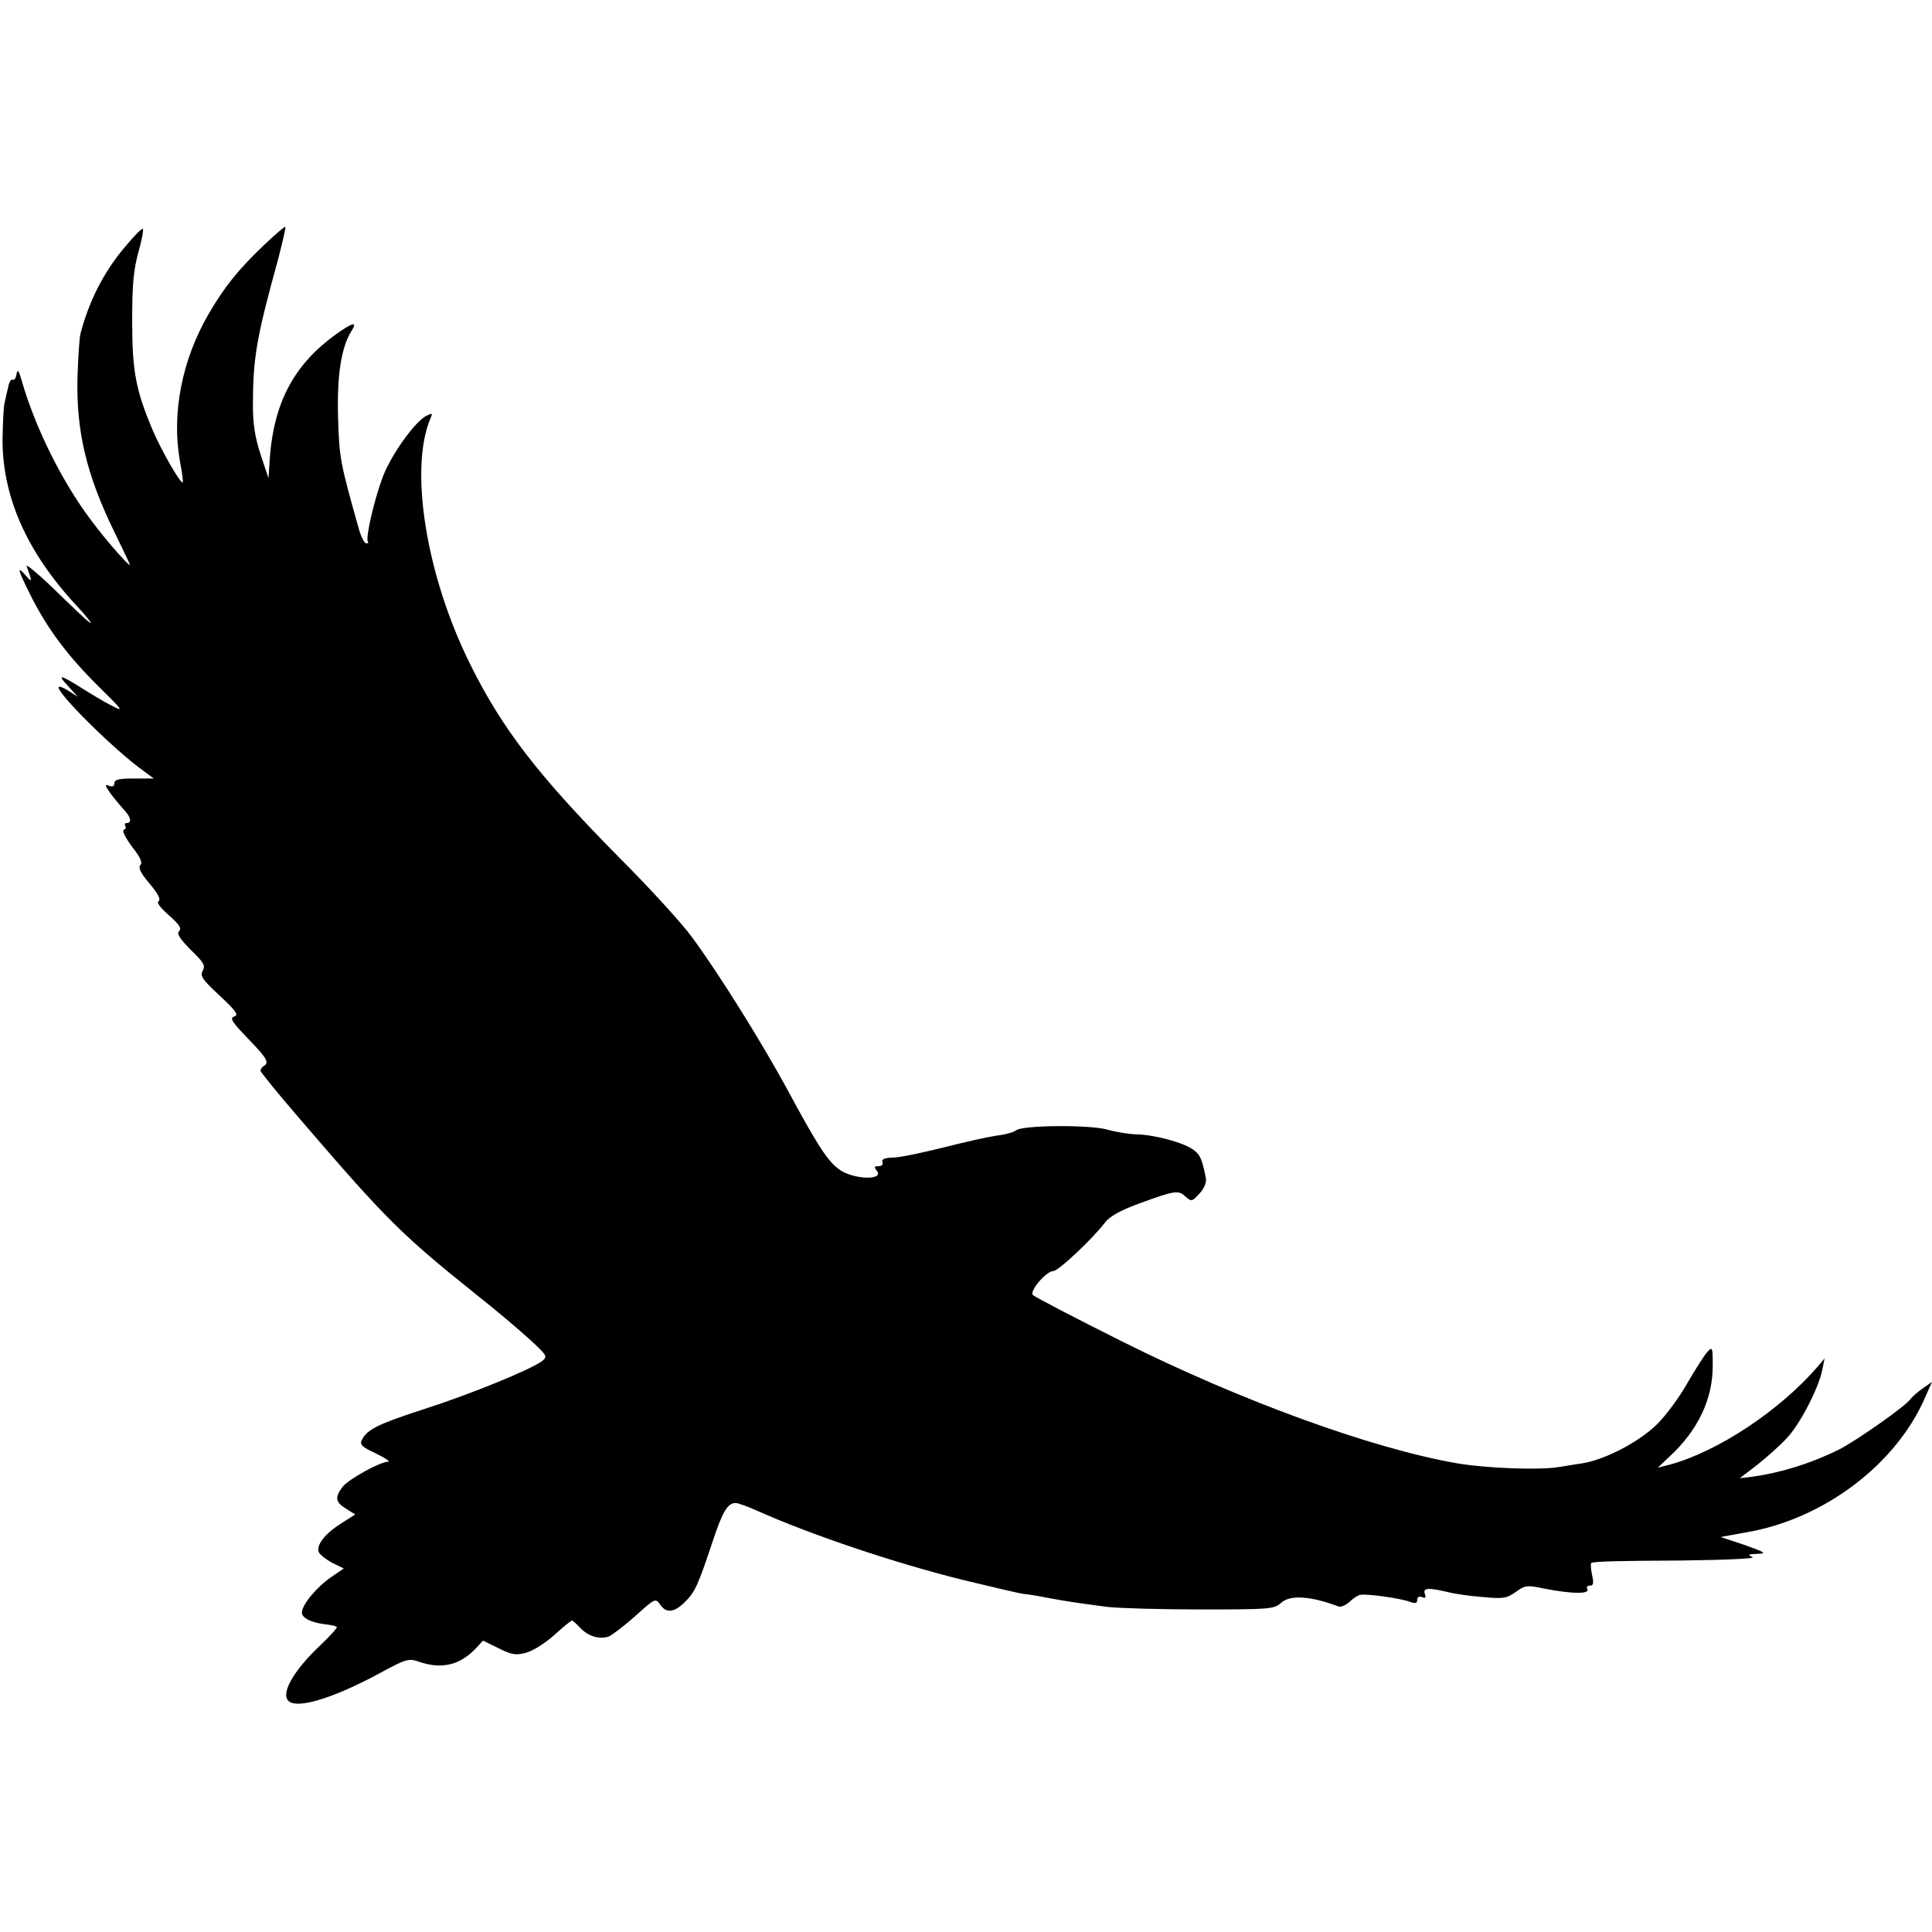
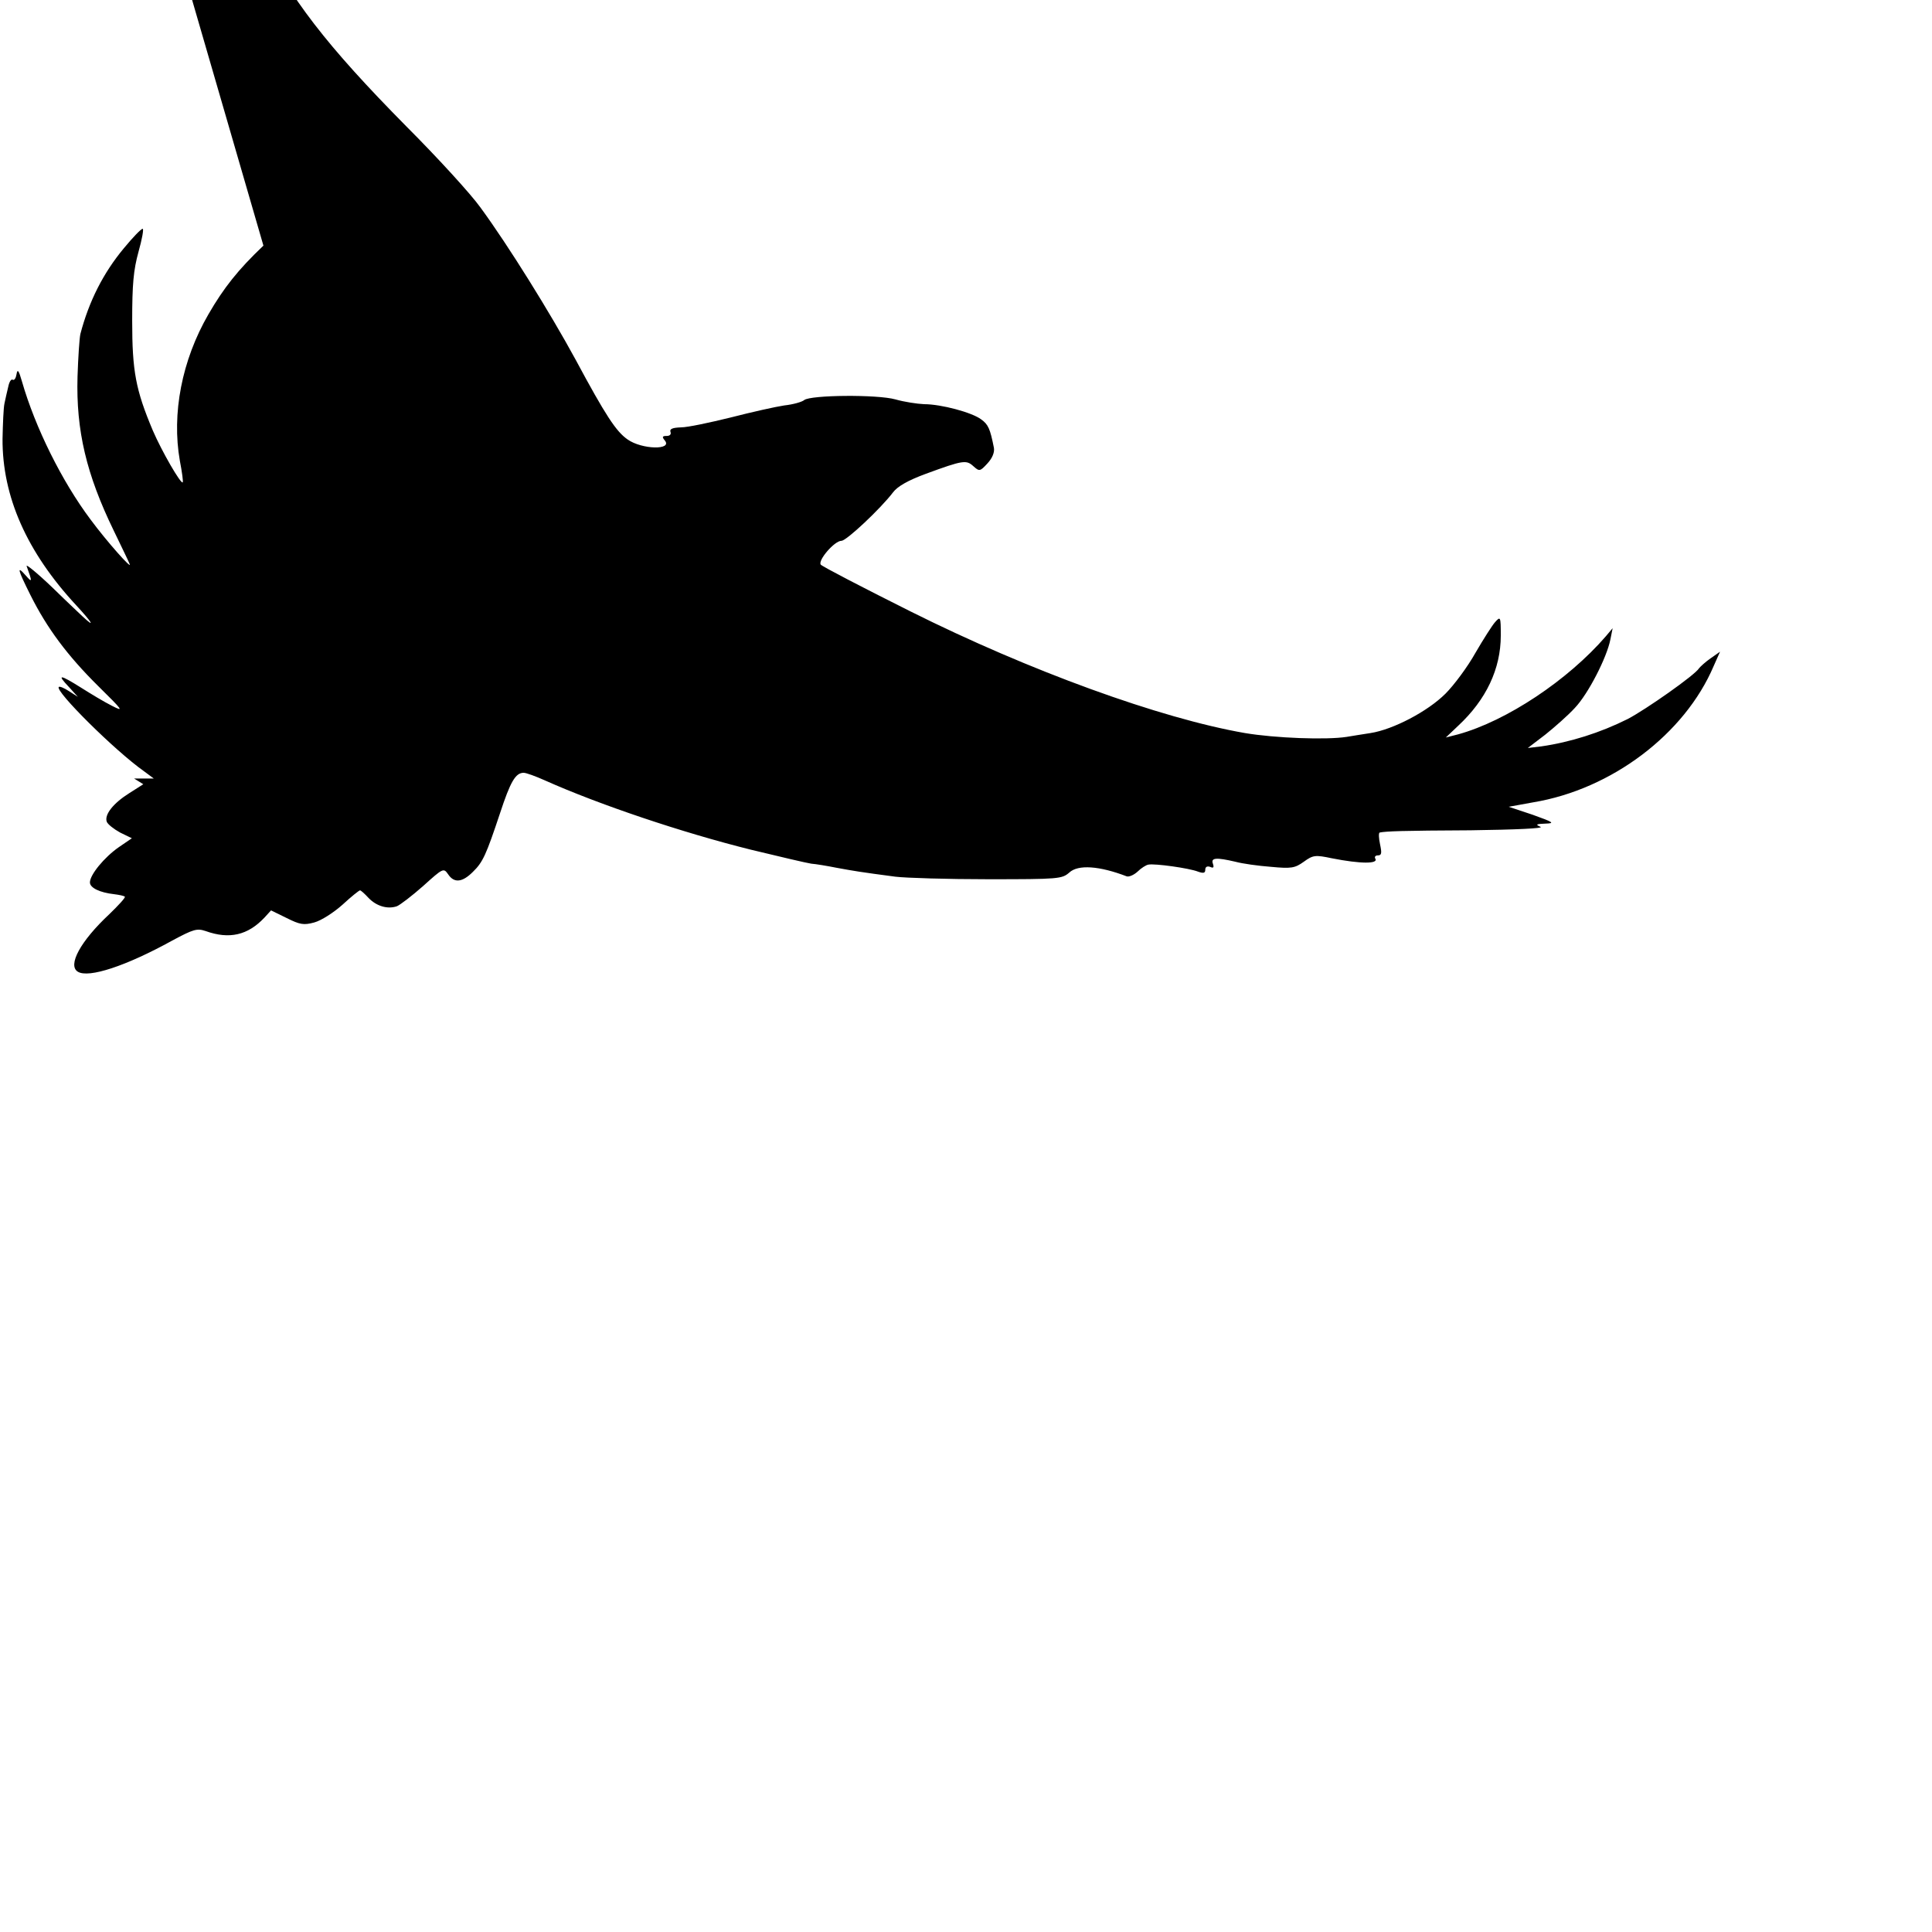
<svg xmlns="http://www.w3.org/2000/svg" version="1.0" width="608pt" height="608pt" viewBox="0 0 608 608" preserveAspectRatio="xMidYMid meet">
  <g transform="translate(0,608) scale(0.1,-0.1)" fill="#000000" stroke="none">
-     <path d="M829 5307 c-80 -76 -125 -133 -173 -216 -84 -145 -116 -313 -90 -461 7 -36 11 -66 9 -68 -6 -6 -66 98 -94 163 -54 128 -65 187 -65 345 0 115 4 160 20 218 11 39 17 72 13 72 -5 0 -31 -27 -59 -61 -65 -78 -110 -167 -137 -270 -3 -13 -7 -73 -9 -134 -5 -170 28 -308 114 -485 25 -52 48 -99 50 -105 9 -20 -72 71 -123 140 -90 120 -174 289 -216 435 -10 35 -14 40 -17 22 -2 -12 -7 -20 -12 -17 -5 3 -11 -7 -14 -22 -4 -16 -9 -39 -12 -53 -3 -14 -5 -63 -6 -111 -1 -181 76 -356 232 -524 50 -54 62 -74 20 -35 -3 3 -46 43 -94 90 -49 47 -86 77 -82 68 18 -50 18 -53 -3 -29 -29 33 -26 20 15 -62 52 -104 116 -190 213 -286 79 -78 82 -82 43 -62 -24 12 -67 38 -97 57 -67 42 -77 43 -39 3 l29 -32 -28 18 c-15 10 -30 16 -32 13 -13 -12 176 -200 268 -265 l31 -23 -62 0 c-48 0 -62 -3 -62 -15 0 -9 -6 -12 -17 -8 -14 6 -13 2 4 -23 12 -16 31 -39 42 -51 23 -24 27 -43 10 -43 -5 0 -8 -4 -5 -9 4 -5 1 -11 -5 -13 -5 -2 6 -25 26 -52 27 -34 34 -51 27 -58 -8 -8 0 -25 29 -59 26 -31 36 -50 28 -55 -7 -4 5 -20 32 -44 33 -29 41 -41 33 -50 -9 -8 1 -23 36 -59 41 -39 47 -50 38 -66 -9 -16 -2 -27 53 -78 52 -49 61 -61 46 -66 -15 -5 -7 -17 43 -69 61 -63 68 -76 50 -87 -6 -3 -10 -10 -10 -15 0 -4 59 -77 132 -161 263 -306 311 -354 543 -540 66 -52 145 -119 175 -147 53 -49 54 -51 35 -66 -35 -26 -225 -104 -369 -150 -145 -47 -179 -64 -196 -95 -9 -17 -4 -23 43 -45 28 -14 46 -25 39 -26 -26 0 -124 -55 -143 -78 -26 -34 -24 -49 10 -70 l29 -18 -44 -28 c-51 -32 -79 -68 -71 -90 3 -8 22 -23 42 -34 l37 -18 -41 -28 c-46 -32 -91 -87 -91 -111 0 -17 31 -32 76 -37 16 -2 31 -5 34 -8 2 -3 -20 -27 -49 -55 -91 -85 -132 -161 -99 -181 34 -21 152 18 297 98 67 36 78 39 105 30 75 -27 133 -13 185 42 l21 23 49 -24 c42 -21 54 -23 87 -14 22 6 61 31 89 56 27 25 52 45 55 45 3 0 15 -11 27 -24 25 -26 60 -36 89 -26 10 4 48 33 83 64 62 56 64 57 78 37 19 -29 45 -26 78 7 32 31 42 54 86 186 32 97 48 126 74 126 8 0 38 -11 67 -24 170 -76 431 -164 648 -218 91 -22 176 -42 190 -44 14 -1 50 -7 80 -13 55 -10 71 -13 185 -28 33 -4 164 -8 292 -8 222 0 232 1 255 21 28 26 95 21 181 -12 7 -2 22 4 34 15 11 11 27 21 34 22 20 4 128 -11 156 -22 17 -6 23 -5 23 6 0 9 6 12 15 9 11 -5 13 -2 9 10 -7 19 11 20 71 6 22 -6 72 -13 112 -16 64 -6 75 -4 103 16 29 21 36 22 88 11 91 -18 148 -18 137 -1 -3 5 0 10 8 10 12 0 13 7 7 35 -4 19 -5 36 -1 37 20 4 69 6 286 7 144 2 232 6 220 11 -17 7 -14 9 15 10 31 1 27 4 -40 28 l-75 25 77 14 c247 41 477 215 568 429 l20 45 -30 -21 c-16 -11 -32 -26 -36 -31 -12 -21 -169 -131 -225 -160 -86 -43 -181 -73 -272 -86 l-42 -5 55 42 c30 24 72 61 93 84 42 44 101 159 112 216 l7 35 -21 -25 c-120 -139 -313 -267 -465 -309 l-39 -10 39 37 c88 82 134 179 134 284 0 60 -1 61 -18 42 -9 -10 -37 -54 -62 -97 -24 -43 -67 -101 -94 -128 -56 -56 -165 -113 -236 -124 -25 -4 -58 -9 -75 -12 -64 -10 -225 -4 -320 12 -266 46 -679 196 -1053 383 -150 75 -277 141 -282 147 -10 13 43 75 65 75 16 0 124 102 162 152 14 19 47 38 104 59 117 43 127 44 149 24 19 -17 21 -17 44 8 16 17 23 35 21 49 -12 61 -18 74 -40 90 -29 22 -126 48 -180 48 -22 1 -62 7 -90 15 -57 16 -267 14 -287 -2 -7 -6 -35 -14 -63 -17 -27 -4 -103 -21 -169 -38 -65 -16 -135 -31 -156 -31 -27 -1 -36 -5 -33 -14 3 -8 -2 -13 -12 -13 -14 0 -15 -3 -6 -14 26 -31 -72 -29 -117 3 -36 25 -69 75 -164 252 -80 147 -211 358 -299 478 -30 42 -135 157 -233 255 -252 255 -366 403 -466 605 -139 279 -193 616 -125 775 7 16 6 17 -14 7 -37 -20 -110 -123 -136 -191 -27 -71 -56 -196 -47 -205 3 -3 1 -5 -5 -5 -6 0 -16 19 -23 43 -60 213 -62 224 -66 352 -4 134 10 222 42 273 20 31 5 28 -47 -9 -137 -98 -201 -222 -211 -409 l-3 -45 -25 75 c-18 55 -24 97 -24 155 0 147 11 212 79 458 14 55 25 100 23 103 -2 2 -33 -25 -69 -59z" />
+     <path d="M829 5307 c-80 -76 -125 -133 -173 -216 -84 -145 -116 -313 -90 -461 7 -36 11 -66 9 -68 -6 -6 -66 98 -94 163 -54 128 -65 187 -65 345 0 115 4 160 20 218 11 39 17 72 13 72 -5 0 -31 -27 -59 -61 -65 -78 -110 -167 -137 -270 -3 -13 -7 -73 -9 -134 -5 -170 28 -308 114 -485 25 -52 48 -99 50 -105 9 -20 -72 71 -123 140 -90 120 -174 289 -216 435 -10 35 -14 40 -17 22 -2 -12 -7 -20 -12 -17 -5 3 -11 -7 -14 -22 -4 -16 -9 -39 -12 -53 -3 -14 -5 -63 -6 -111 -1 -181 76 -356 232 -524 50 -54 62 -74 20 -35 -3 3 -46 43 -94 90 -49 47 -86 77 -82 68 18 -50 18 -53 -3 -29 -29 33 -26 20 15 -62 52 -104 116 -190 213 -286 79 -78 82 -82 43 -62 -24 12 -67 38 -97 57 -67 42 -77 43 -39 3 l29 -32 -28 18 c-15 10 -30 16 -32 13 -13 -12 176 -200 268 -265 l31 -23 -62 0 l29 -18 -44 -28 c-51 -32 -79 -68 -71 -90 3 -8 22 -23 42 -34 l37 -18 -41 -28 c-46 -32 -91 -87 -91 -111 0 -17 31 -32 76 -37 16 -2 31 -5 34 -8 2 -3 -20 -27 -49 -55 -91 -85 -132 -161 -99 -181 34 -21 152 18 297 98 67 36 78 39 105 30 75 -27 133 -13 185 42 l21 23 49 -24 c42 -21 54 -23 87 -14 22 6 61 31 89 56 27 25 52 45 55 45 3 0 15 -11 27 -24 25 -26 60 -36 89 -26 10 4 48 33 83 64 62 56 64 57 78 37 19 -29 45 -26 78 7 32 31 42 54 86 186 32 97 48 126 74 126 8 0 38 -11 67 -24 170 -76 431 -164 648 -218 91 -22 176 -42 190 -44 14 -1 50 -7 80 -13 55 -10 71 -13 185 -28 33 -4 164 -8 292 -8 222 0 232 1 255 21 28 26 95 21 181 -12 7 -2 22 4 34 15 11 11 27 21 34 22 20 4 128 -11 156 -22 17 -6 23 -5 23 6 0 9 6 12 15 9 11 -5 13 -2 9 10 -7 19 11 20 71 6 22 -6 72 -13 112 -16 64 -6 75 -4 103 16 29 21 36 22 88 11 91 -18 148 -18 137 -1 -3 5 0 10 8 10 12 0 13 7 7 35 -4 19 -5 36 -1 37 20 4 69 6 286 7 144 2 232 6 220 11 -17 7 -14 9 15 10 31 1 27 4 -40 28 l-75 25 77 14 c247 41 477 215 568 429 l20 45 -30 -21 c-16 -11 -32 -26 -36 -31 -12 -21 -169 -131 -225 -160 -86 -43 -181 -73 -272 -86 l-42 -5 55 42 c30 24 72 61 93 84 42 44 101 159 112 216 l7 35 -21 -25 c-120 -139 -313 -267 -465 -309 l-39 -10 39 37 c88 82 134 179 134 284 0 60 -1 61 -18 42 -9 -10 -37 -54 -62 -97 -24 -43 -67 -101 -94 -128 -56 -56 -165 -113 -236 -124 -25 -4 -58 -9 -75 -12 -64 -10 -225 -4 -320 12 -266 46 -679 196 -1053 383 -150 75 -277 141 -282 147 -10 13 43 75 65 75 16 0 124 102 162 152 14 19 47 38 104 59 117 43 127 44 149 24 19 -17 21 -17 44 8 16 17 23 35 21 49 -12 61 -18 74 -40 90 -29 22 -126 48 -180 48 -22 1 -62 7 -90 15 -57 16 -267 14 -287 -2 -7 -6 -35 -14 -63 -17 -27 -4 -103 -21 -169 -38 -65 -16 -135 -31 -156 -31 -27 -1 -36 -5 -33 -14 3 -8 -2 -13 -12 -13 -14 0 -15 -3 -6 -14 26 -31 -72 -29 -117 3 -36 25 -69 75 -164 252 -80 147 -211 358 -299 478 -30 42 -135 157 -233 255 -252 255 -366 403 -466 605 -139 279 -193 616 -125 775 7 16 6 17 -14 7 -37 -20 -110 -123 -136 -191 -27 -71 -56 -196 -47 -205 3 -3 1 -5 -5 -5 -6 0 -16 19 -23 43 -60 213 -62 224 -66 352 -4 134 10 222 42 273 20 31 5 28 -47 -9 -137 -98 -201 -222 -211 -409 l-3 -45 -25 75 c-18 55 -24 97 -24 155 0 147 11 212 79 458 14 55 25 100 23 103 -2 2 -33 -25 -69 -59z" />
  </g>
</svg>